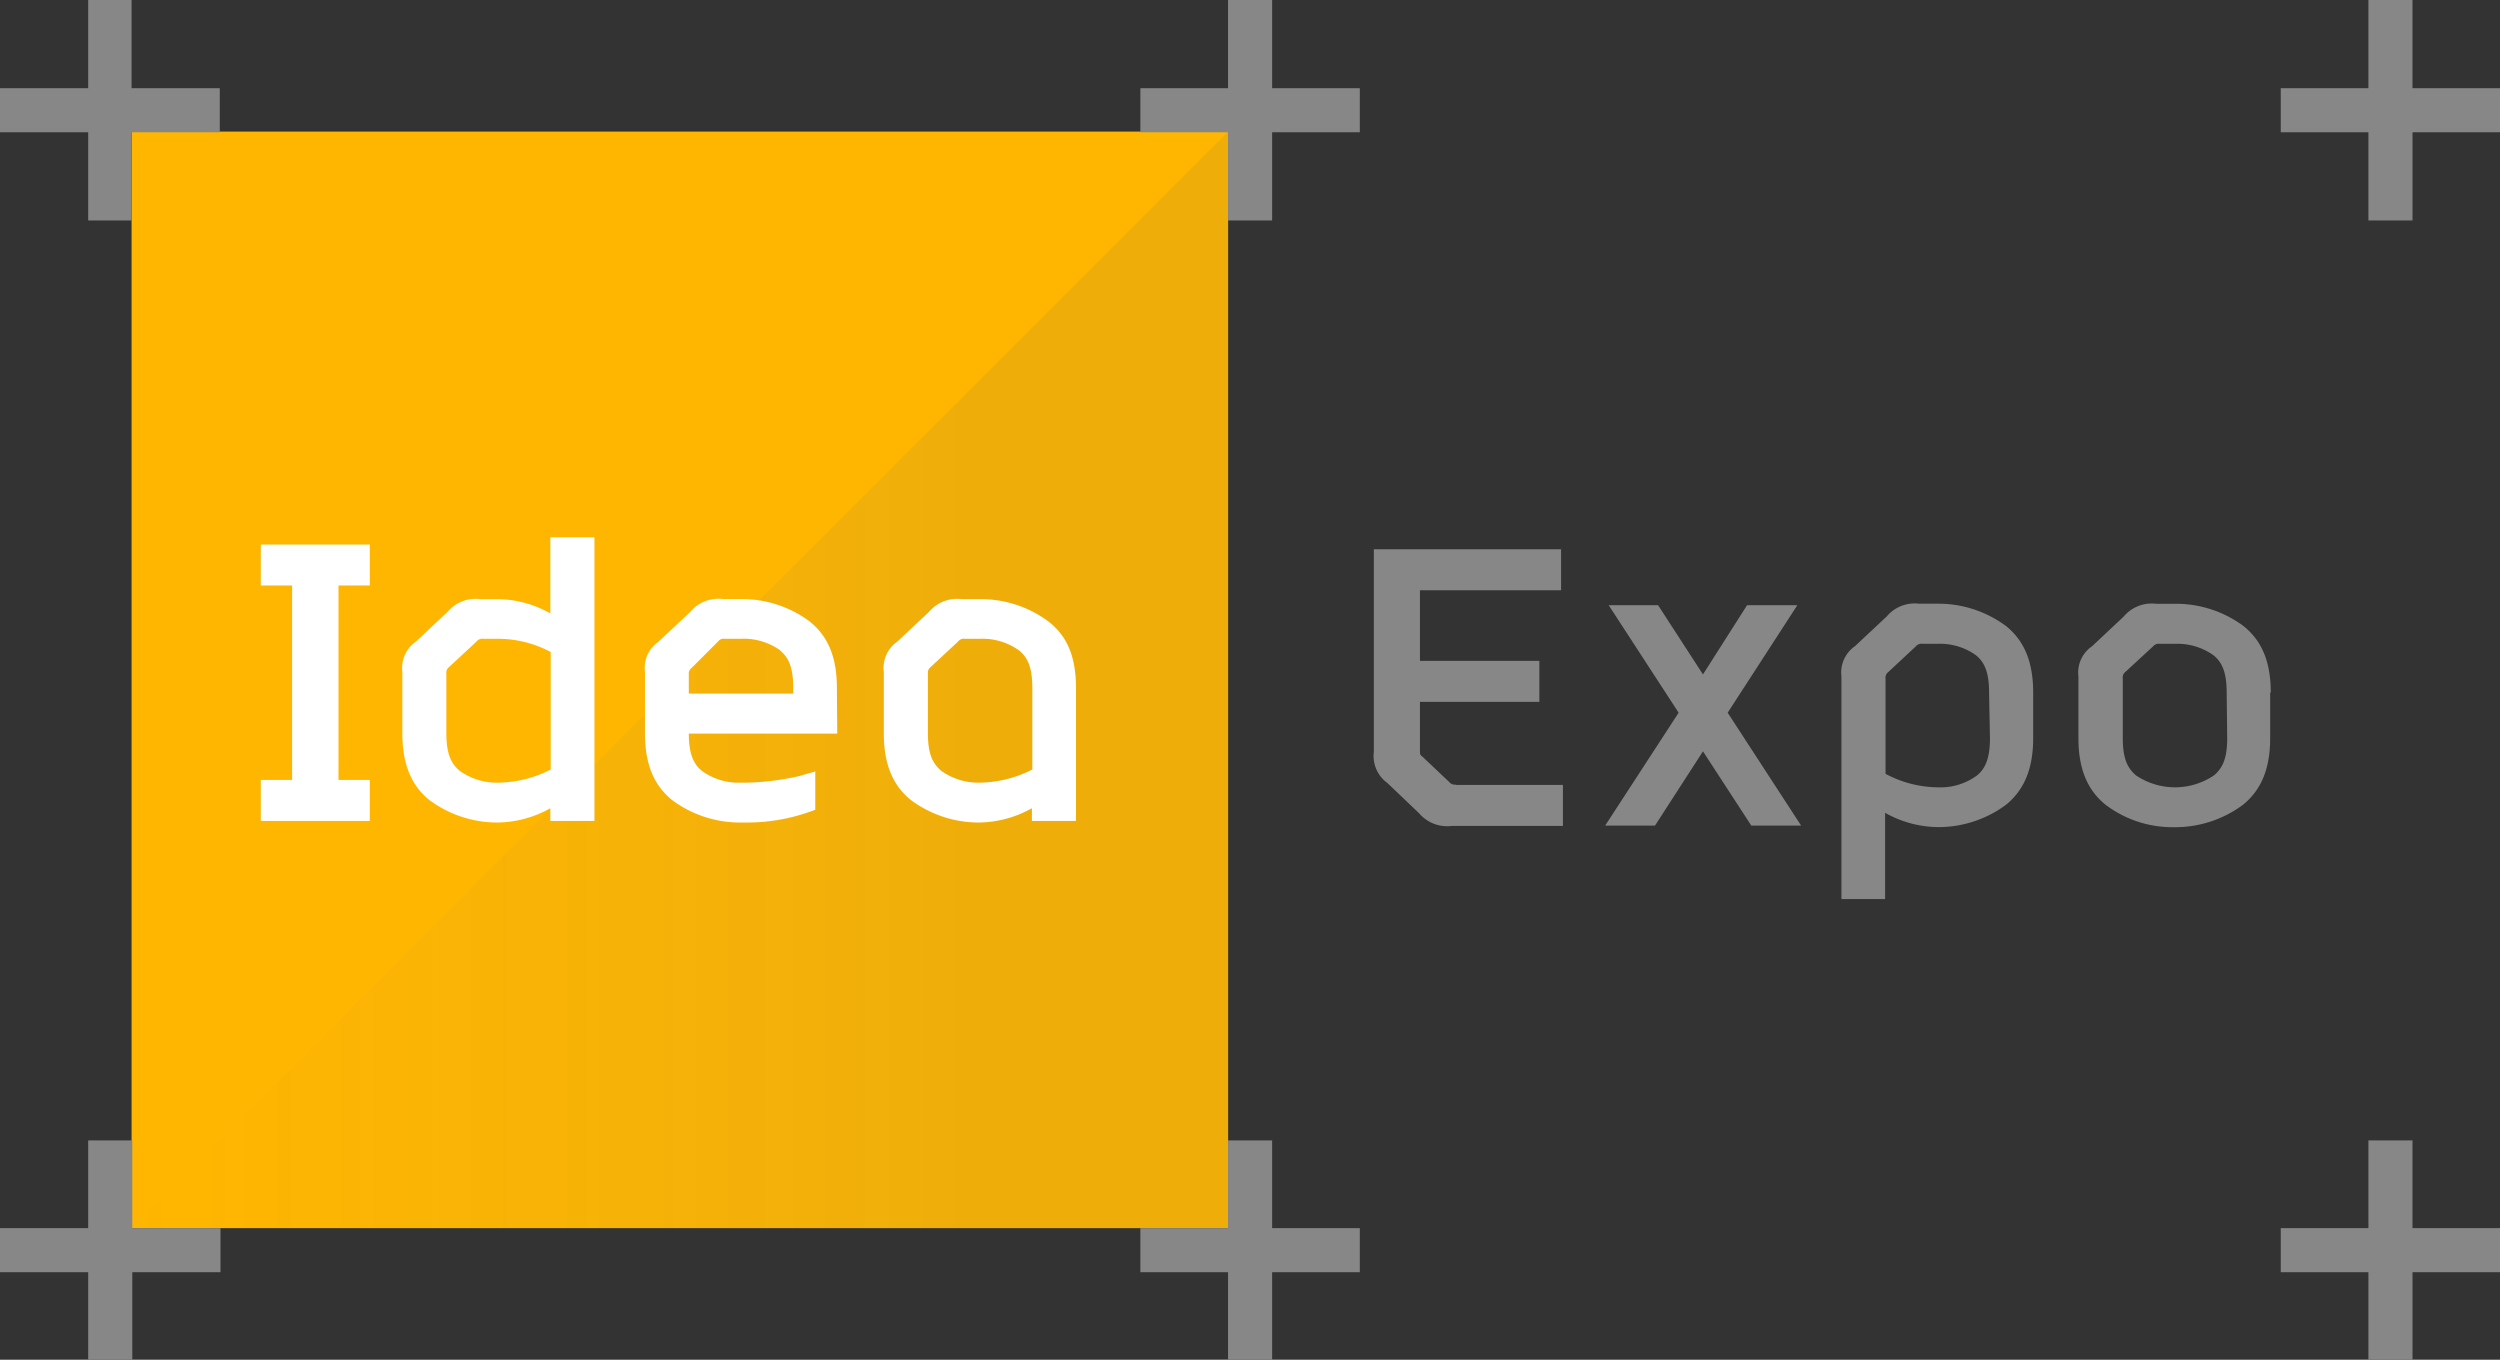
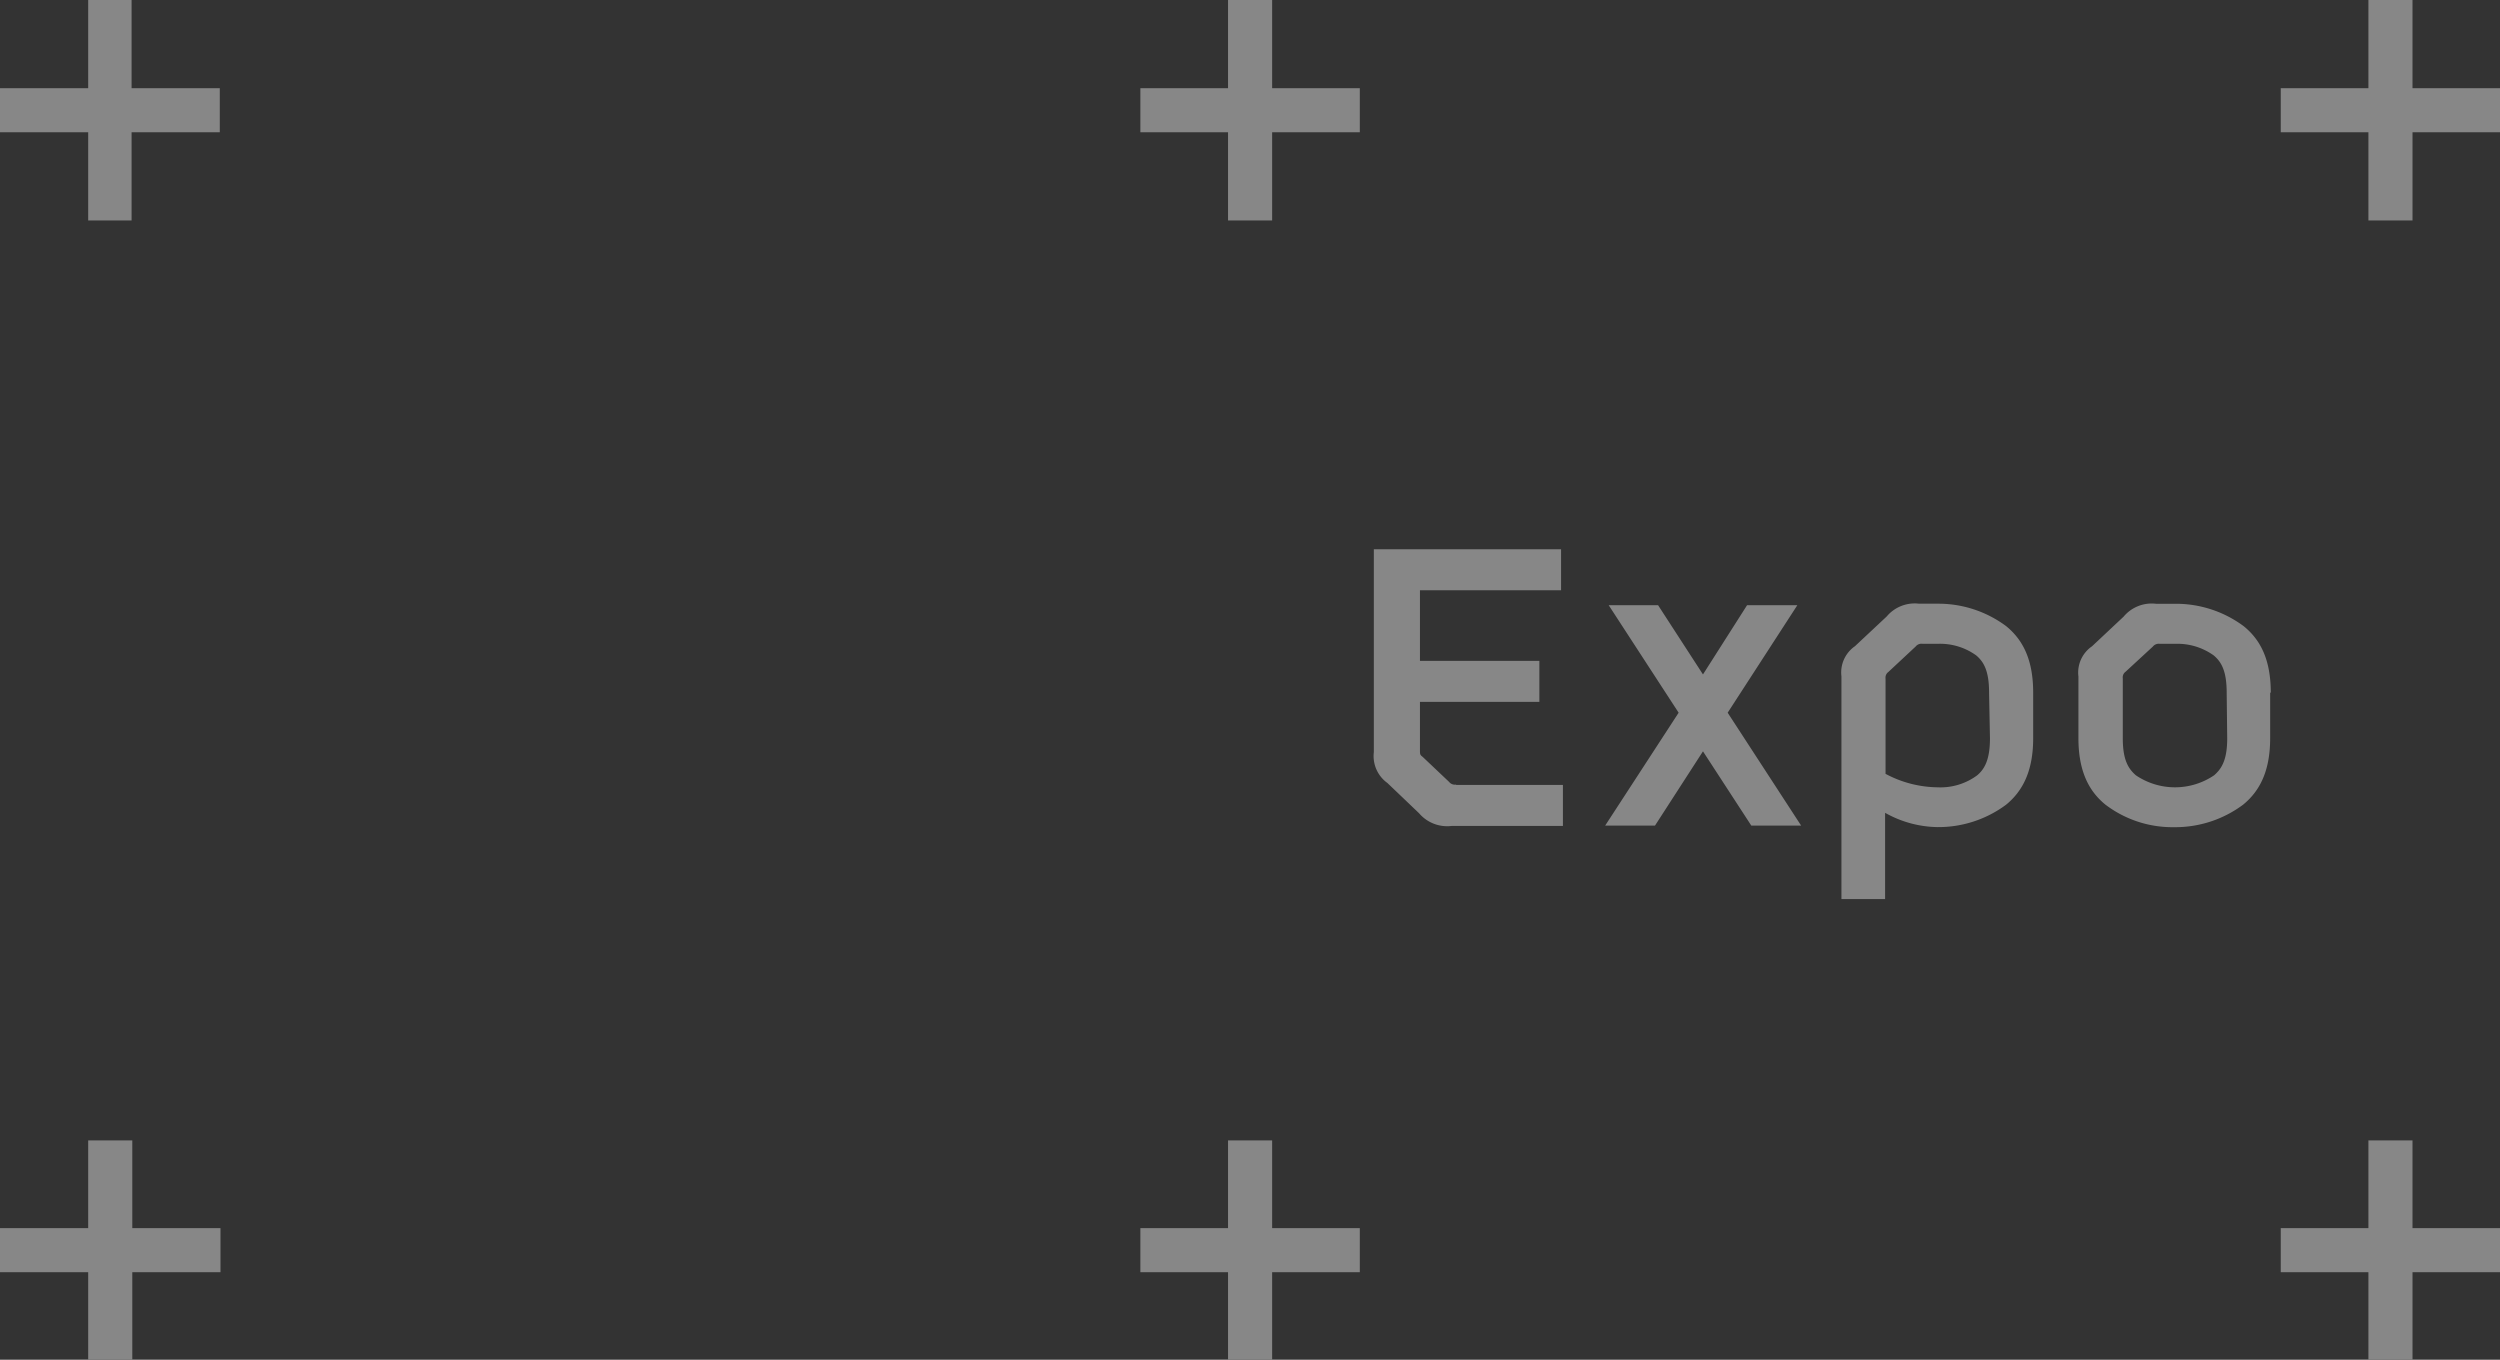
<svg xmlns="http://www.w3.org/2000/svg" viewBox="0 0 283.46 154.17">
  <rect x="0" y="0" width="283.46" height="154.17" fill="#333333" stroke="none" />
  <defs>
    <style>.cls-1{isolation:isolate;}.cls-2{fill:#ffb600;}.cls-3{mix-blend-mode:multiply;fill:url(#linear-gradient);}.cls-4{fill:none;}.cls-5{fill:#878787;}.cls-6{fill:#fff;}</style>
    <linearGradient id="linear-gradient" x1="14.92" y1="77.08" x2="139.24" y2="77.08" gradientUnits="userSpaceOnUse">
      <stop offset="0" stop-color="#878787" stop-opacity="0" />
      <stop offset="0.75" stop-color="#676767" stop-opacity="0.1" />
    </linearGradient>
  </defs>
  <title>idea_expo_znak_CMYK_PANTONE</title>
  <g class="cls-1">
    <g id="Layer_1" data-name="Layer 1">
-       <rect class="cls-2" x="14.92" y="14.92" width="124.33" height="124.33" />
-       <polygon class="cls-3" points="14.92 139.25 139.24 139.25 139.24 14.92 14.92 139.25" />
-       <rect class="cls-4" x="14.92" y="14.92" width="124.33" height="124.33" />
      <path class="cls-5" d="M14.92,0V10h10v5h-10v10H10v-10H0V10H10V0ZM139.24,0V10H129.3v5h9.94v10h5v-10h9.94V10h-9.94V0ZM10,129.3v9.95H0v5H10v9.95h5v-9.95h10v-5h-10V129.3ZM268.54,0V10H258.6v5h9.94v10h5v-10h9.94V10h-9.94V0Zm0,129.3v9.95H258.6v5h9.94v9.95h5v-9.95h9.94v-5h-9.94V129.3Zm-129.3,0v9.95H129.3v5h9.94v9.95h5v-9.95h9.94v-5h-9.94V129.3Zm56.65-48.49,8.33,12.8h-5.65l-5.48-8.42-5.44,8.42H182l8.33-12.8-7.93-12.19H188l5.09,7.85,5-7.85h5.7ZM165.11,89h12.1v4.65H164.59a4.19,4.19,0,0,1-3.69-1.44l-3.59-3.43a3.76,3.76,0,0,1-1.54-3.5v-23H177v4.65H161v8h13.54v4.65H161v5.48c0,.44,0,.53.3.75l3,2.84a.83.83,0,0,0,.79.31m65.44-10.43V83.7c0,3.73-1.19,6-3.07,7.54a12.87,12.87,0,0,1-7.8,2.54,12.44,12.44,0,0,1-5.92-1.62v9.78h-4.95V76.69a3.62,3.62,0,0,1,1.53-3.42l3.6-3.37a4.15,4.15,0,0,1,3.68-1.45h2.06a12.87,12.87,0,0,1,7.8,2.54c1.88,1.53,3.07,3.77,3.07,7.54m-5,0c0-2.41-.57-3.46-1.45-4.21A7,7,0,0,0,219.68,73H218a.83.83,0,0,0-.79.3l-3.11,2.9a.79.79,0,0,0-.31.74V87.74a12.78,12.78,0,0,0,5.92,1.53,7,7,0,0,0,4.47-1.36c.88-.74,1.45-1.84,1.45-4.21Zm31.87,0V83.7c0,3.73-1.18,6-3.07,7.54a12.88,12.88,0,0,1-7.8,2.55,12.56,12.56,0,0,1-7.8-2.55c-1.89-1.53-3.07-3.81-3.07-7.54v-7a3.61,3.61,0,0,1,1.54-3.42l3.59-3.37a4.15,4.15,0,0,1,3.68-1.45h2.06A12.87,12.87,0,0,1,254.4,71c1.89,1.53,3.07,3.77,3.07,7.54m-5,0c0-2.41-.57-3.46-1.45-4.21A7.05,7.05,0,0,0,246.6,73h-1.71a.85.85,0,0,0-.79.31L241,76.17a.78.78,0,0,0-.31.74V83.7c0,2.37.57,3.42,1.49,4.21a7.9,7.9,0,0,0,8.86,0c.92-.79,1.49-1.84,1.49-4.21Z" transform="translate(0 0)" />
-       <path class="cls-6" d="M67.4,93.08h-5V91.64a12.51,12.51,0,0,1-5.91,1.62,12.93,12.93,0,0,1-7.81-2.55c-1.88-1.53-3.06-3.81-3.06-7.54v-7a3.62,3.62,0,0,1,1.53-3.42l3.6-3.38a4.15,4.15,0,0,1,3.68-1.44h2.06a12.4,12.4,0,0,1,5.91,1.62V60.91h5ZM54.82,72.43a.83.83,0,0,0-.79.31l-3.11,2.89a.78.78,0,0,0-.31.75v6.79c0,2.37.57,3.42,1.49,4.21a7.18,7.18,0,0,0,4.43,1.36,13.41,13.41,0,0,0,5.91-1.49V73.93a12.64,12.64,0,0,0-5.91-1.5ZM41.93,66.38H38.38V88.43h3.55v4.65H29.57V88.43h3.55V66.38H29.57V61.74H41.93Zm53,16.8H78.1c0,2.36.57,3.46,1.45,4.2A7.05,7.05,0,0,0,84,88.74h.7A29.64,29.64,0,0,0,90.59,88l1.85-.53v4.34a21.28,21.28,0,0,1-7.72,1.45H84a12.88,12.88,0,0,1-7.8-2.55c-1.89-1.53-3.07-3.81-3.07-7.53v-7a3.59,3.59,0,0,1,1.53-3.42l3.6-3.38A4.16,4.16,0,0,1,82,67.92H84a12.87,12.87,0,0,1,7.8,2.54C93.71,72,94.89,74.23,94.89,78Zm-6.4-9.39A7.09,7.09,0,0,0,84,72.43h-1.8a.83.83,0,0,0-.79.31l-3,3a.79.79,0,0,0-.31.74v2.16H89.94V78c0-2.41-.57-3.47-1.45-4.21M122,93.08h-5V91.64a12.58,12.58,0,0,1-5.92,1.62,12.88,12.88,0,0,1-7.8-2.55c-1.89-1.53-3.07-3.81-3.07-7.54v-7a3.62,3.62,0,0,1,1.53-3.42l3.6-3.38a4.16,4.16,0,0,1,3.68-1.44h2.06a12.87,12.87,0,0,1,7.8,2.54C120.85,72,122,74.23,122,78Zm-6.4-19.29a7.07,7.07,0,0,0-4.47-1.36h-1.71a.83.83,0,0,0-.79.31l-3.11,2.89a.8.8,0,0,0-.31.75v6.79c0,2.37.57,3.42,1.49,4.21a7.2,7.2,0,0,0,4.43,1.36,13.49,13.49,0,0,0,5.92-1.49V78c0-2.41-.57-3.46-1.45-4.21" transform="translate(0 0)" />
    </g>
  </g>
</svg>